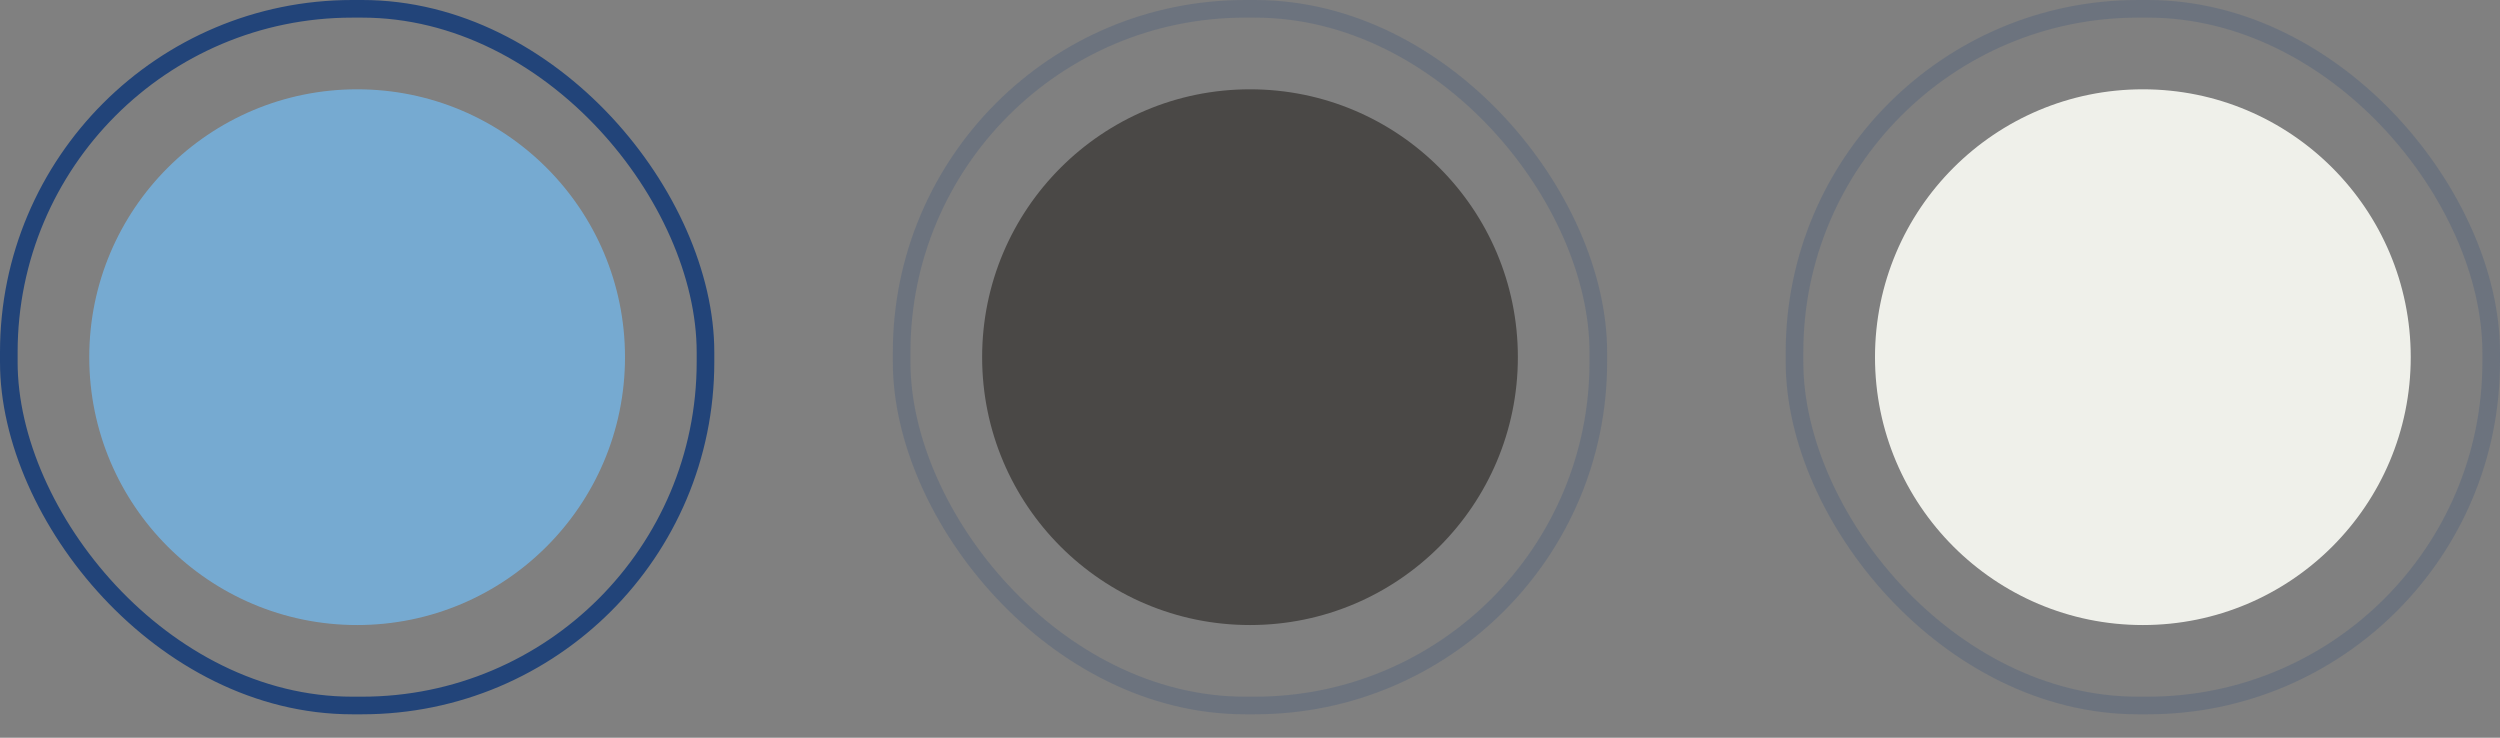
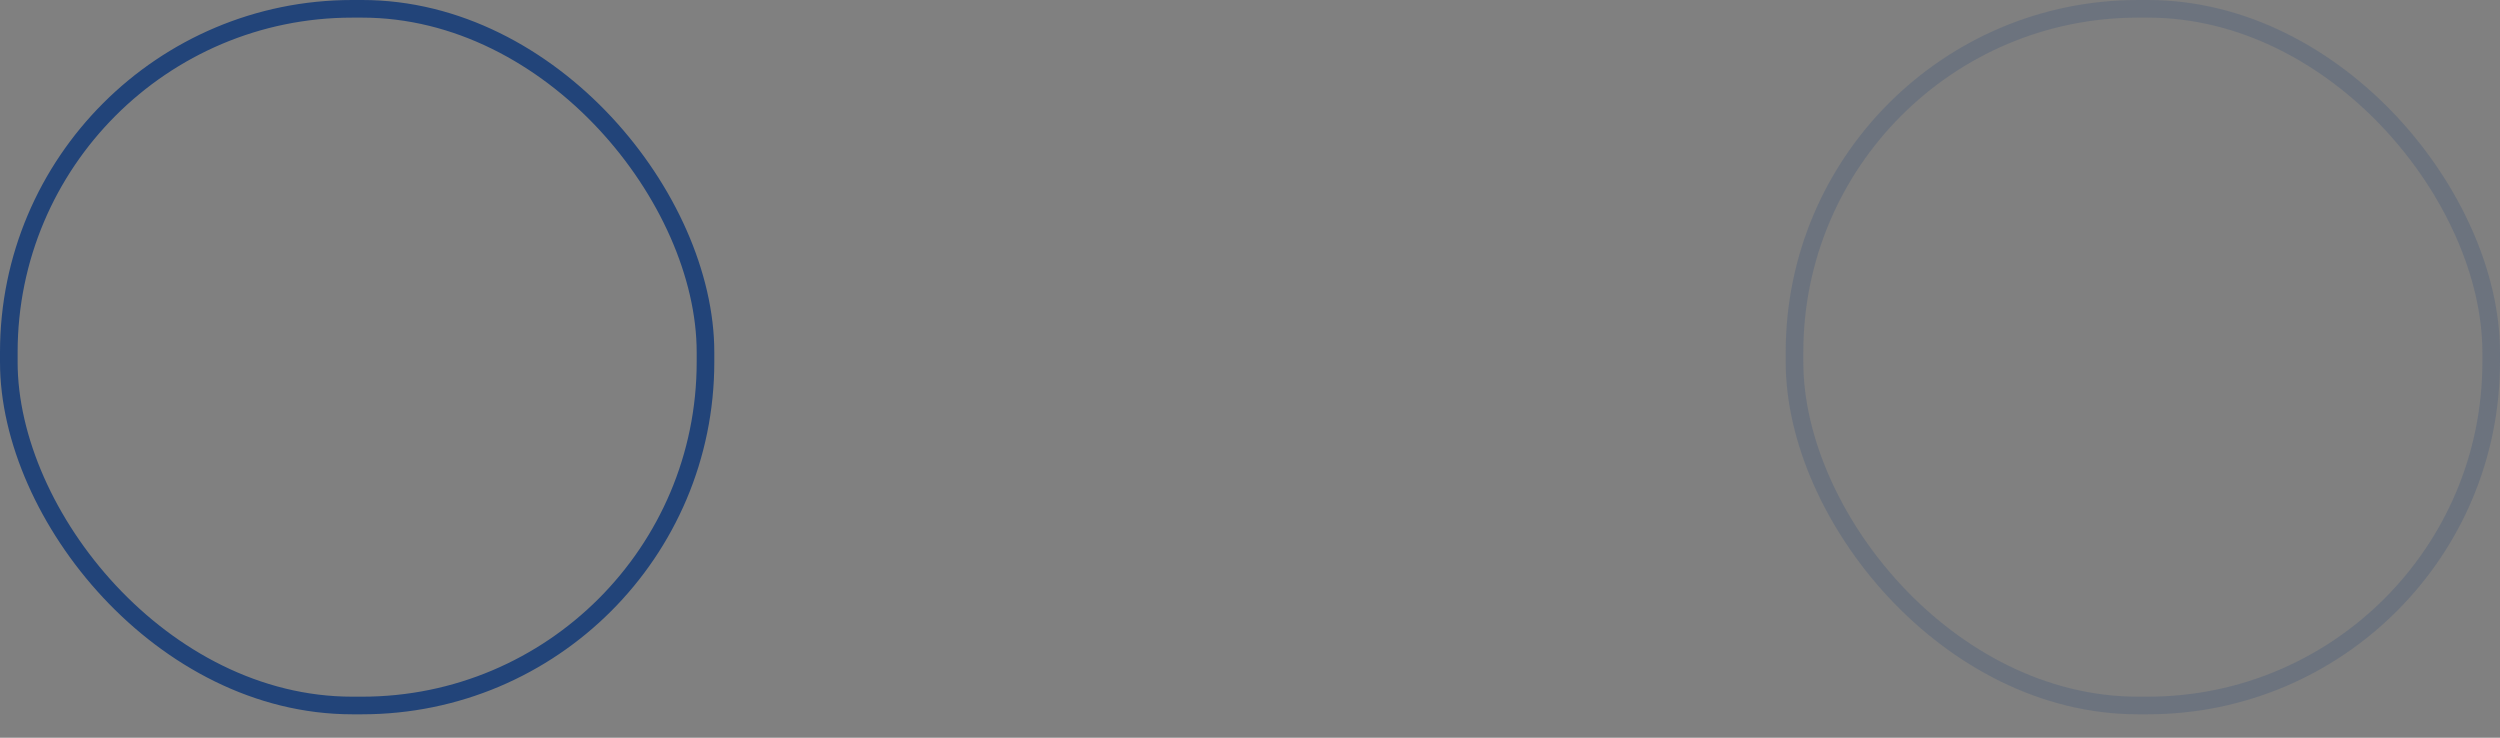
<svg xmlns="http://www.w3.org/2000/svg" width="61" height="18" viewBox="0 0 61 18" fill="none">
  <rect x="0" y="0" width="61" height="18" fill="#808080" stroke="none" />
  <rect x="0.215" y="0.215" width="16.999" height="16.999" rx="8.38" stroke="#224479" stroke-width="0.43" />
-   <circle cx="8.714" cy="8.715" r="6.536" fill="#76AAD1" />
-   <rect x="22" y="0.215" width="16.999" height="16.999" rx="8.38" stroke="#224479" stroke-opacity="0.2" stroke-width="0.43" />
-   <circle cx="30.5" cy="8.715" r="6.536" fill="#4A4846" />
  <rect x="43.786" y="0.215" width="16.999" height="16.999" rx="8.38" stroke="#224479" stroke-opacity="0.2" stroke-width="0.43" />
-   <circle cx="52.286" cy="8.715" r="6.536" fill="#EFF0EA" />
</svg>